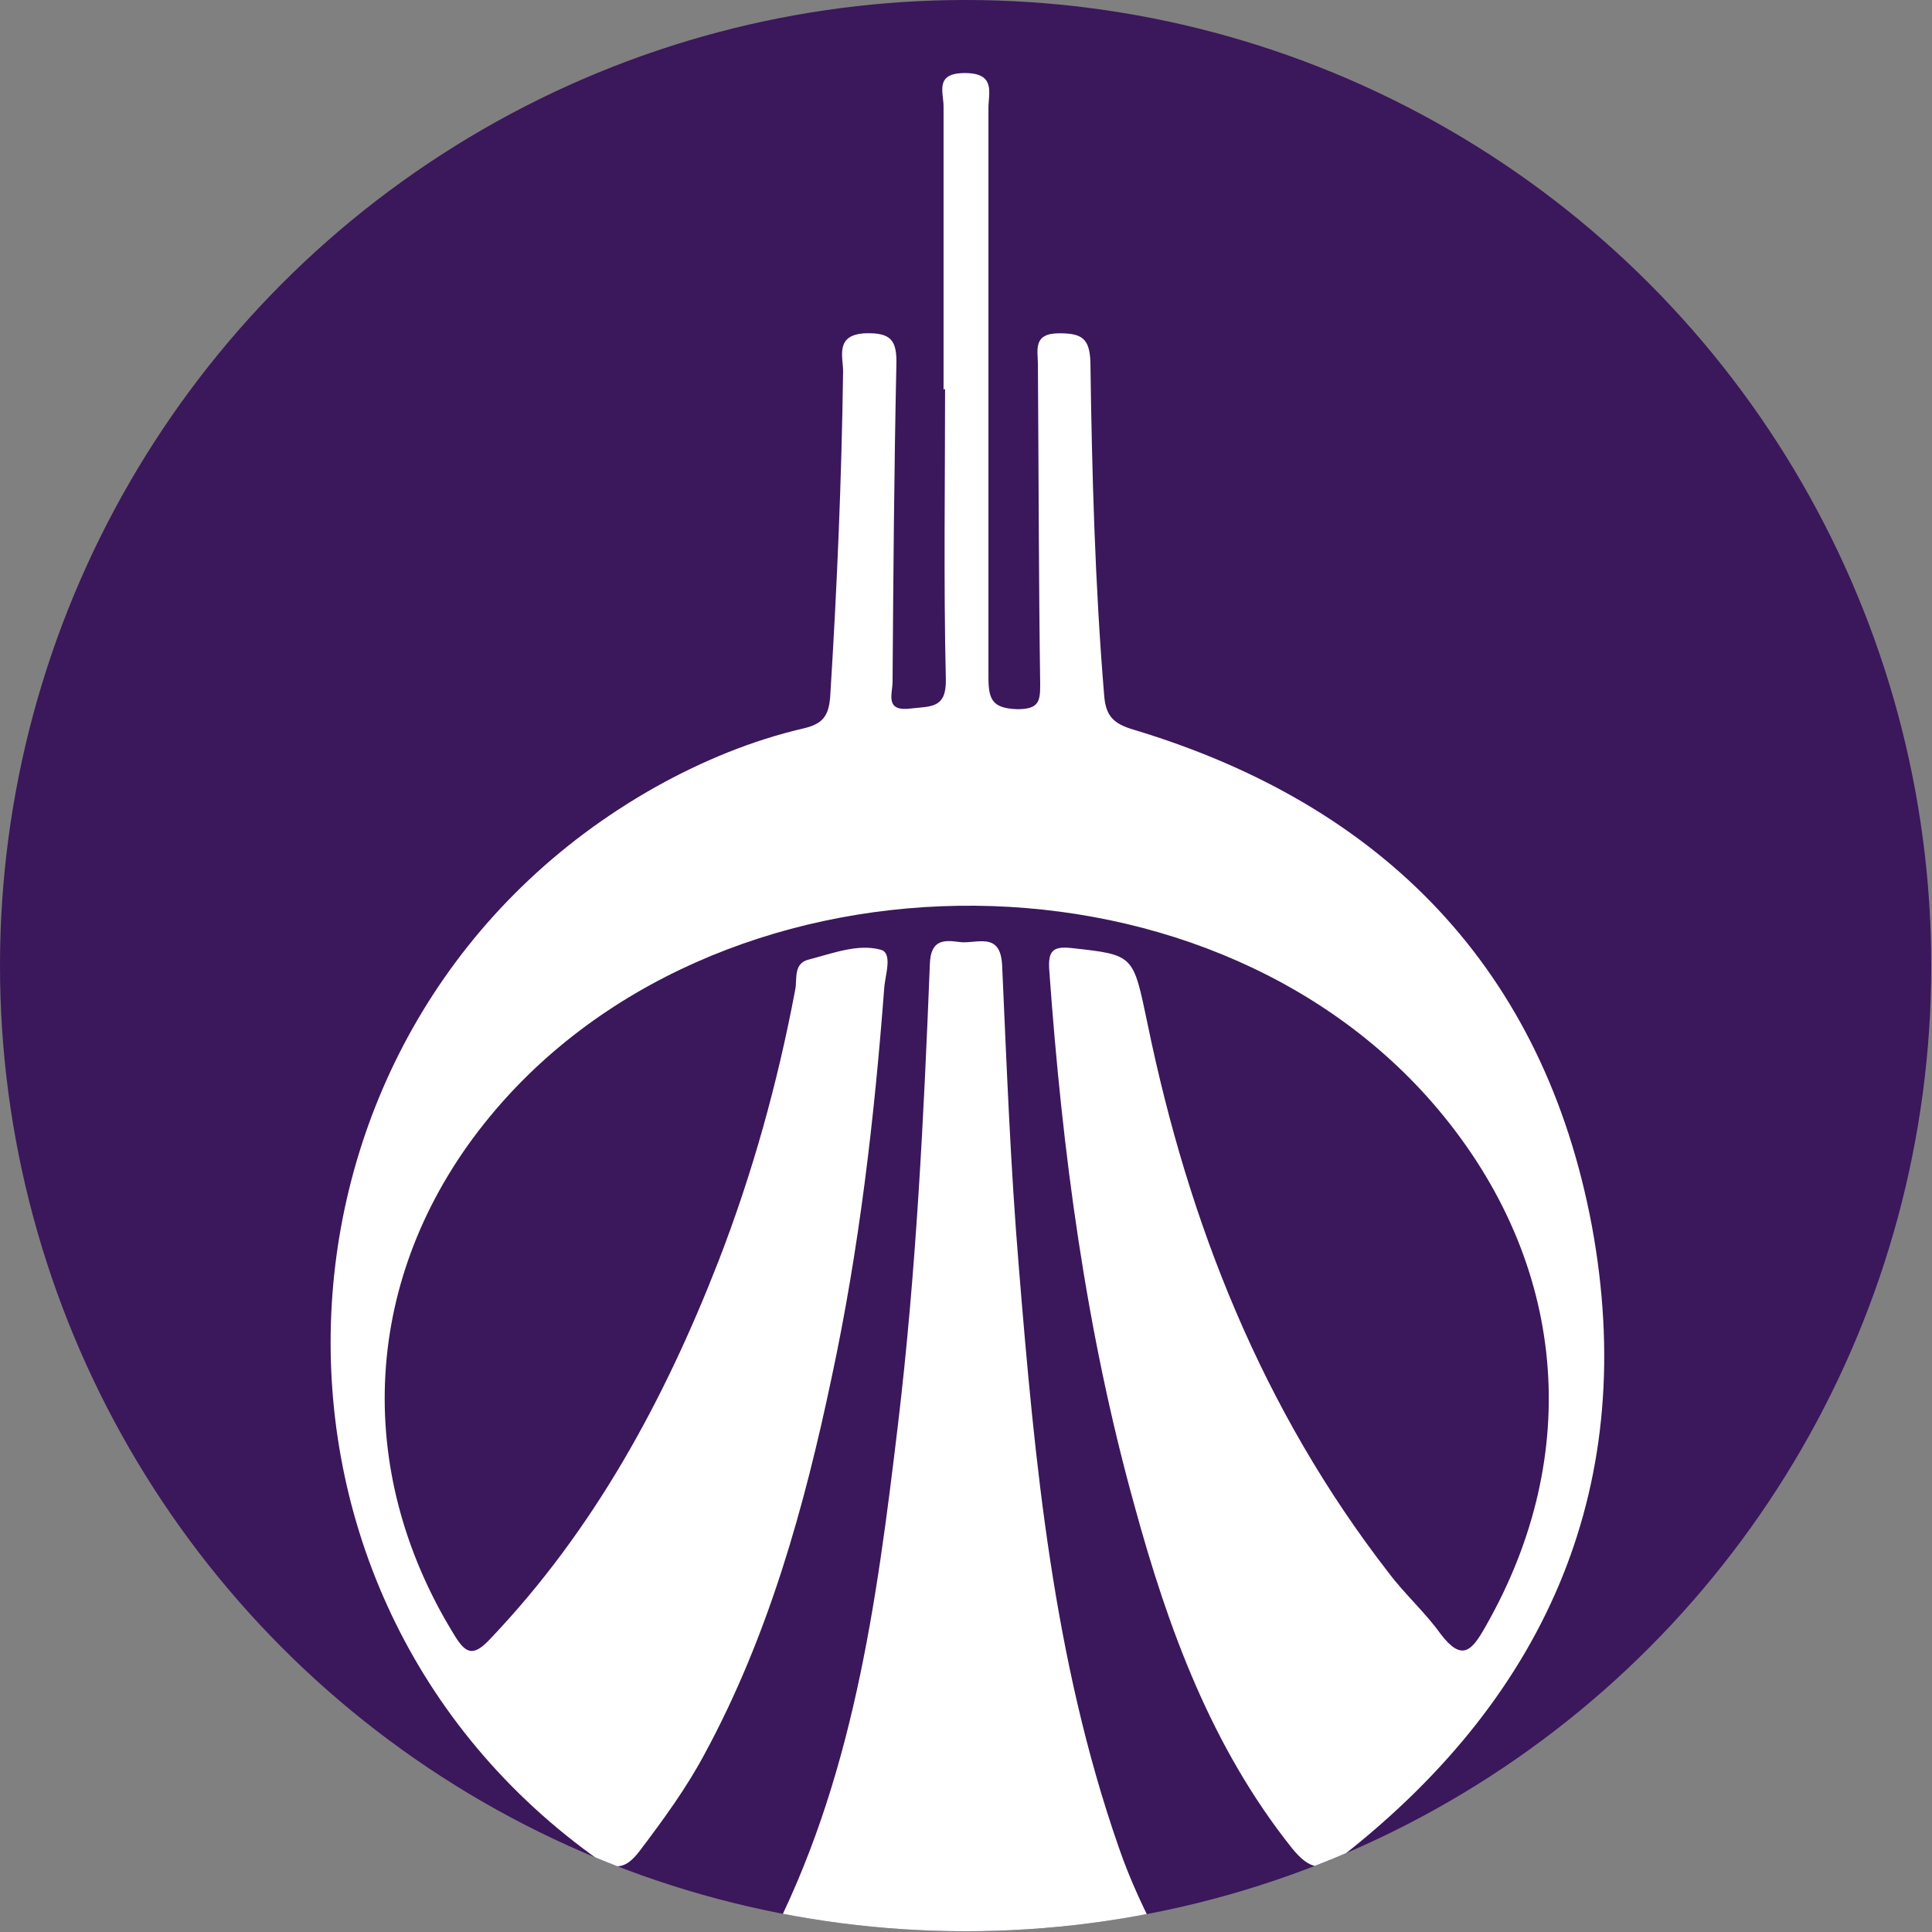
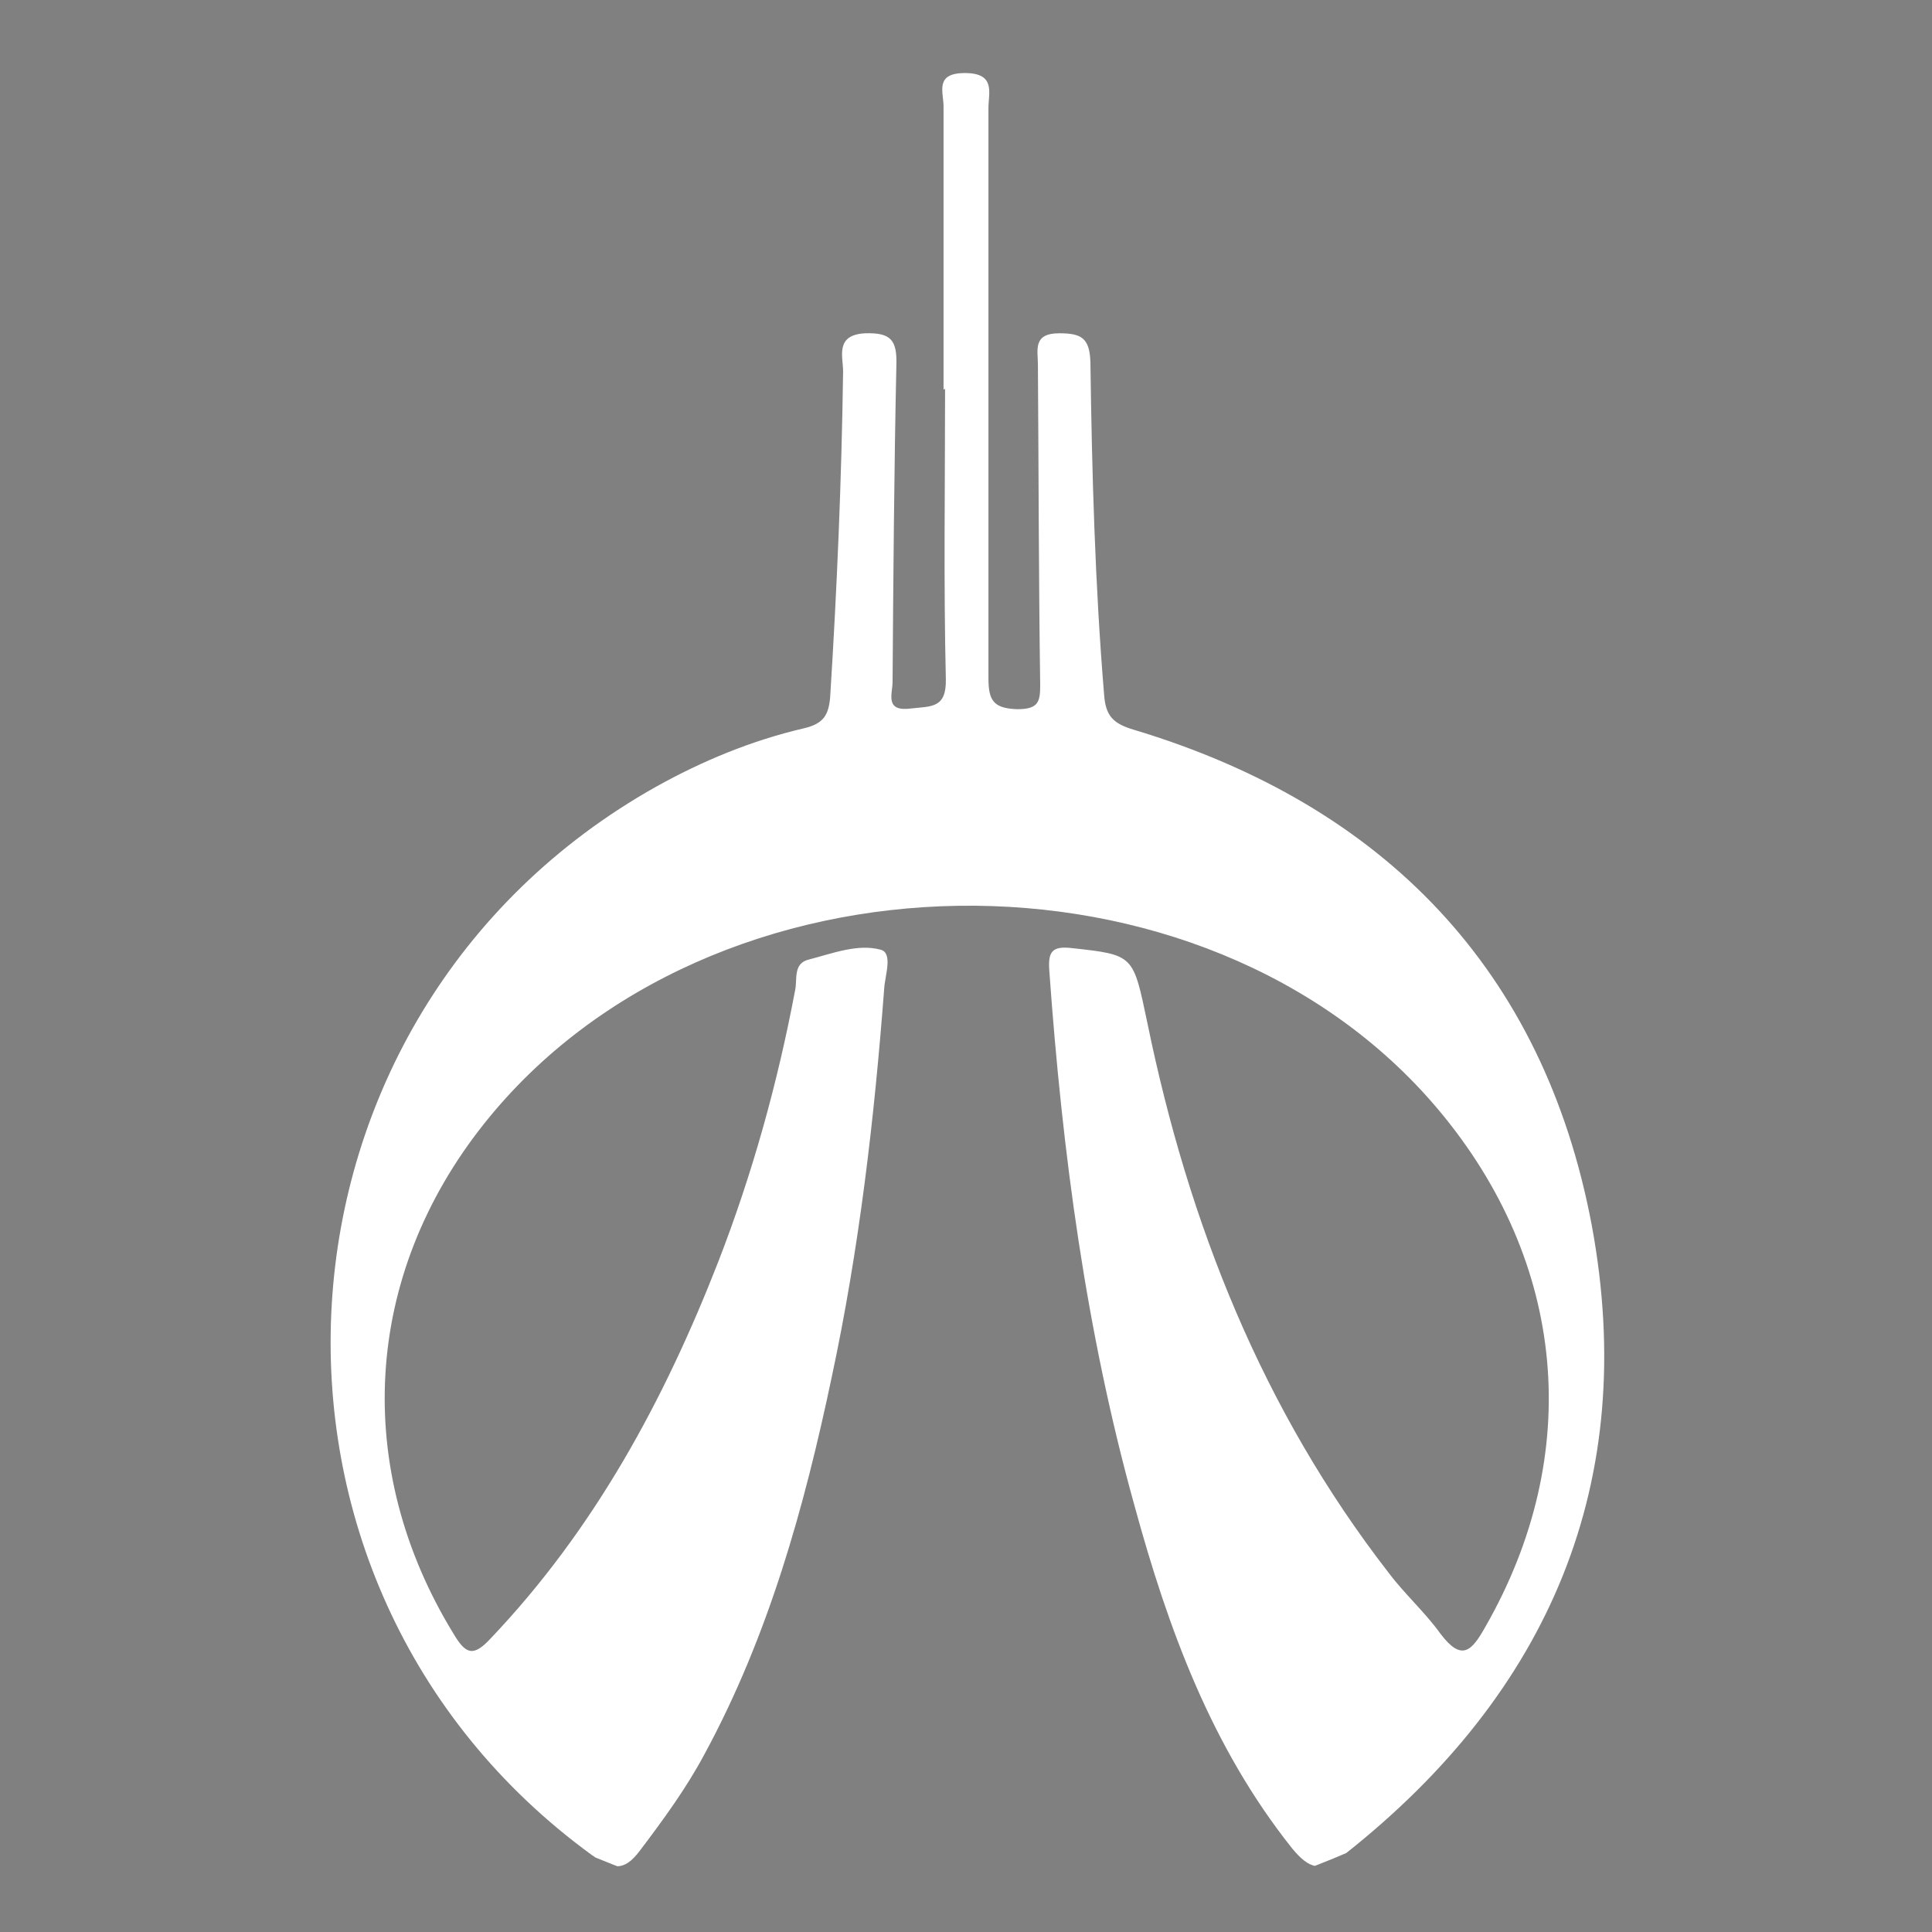
<svg xmlns="http://www.w3.org/2000/svg" id="_Слой_2" data-name="Слой 2" viewBox="0 0 25.39 25.39">
  <rect x="0" y="0" width="25.39" height="25.39" fill="#808080" stroke="none" />
  <defs>
    <style>
      .cls-1 {
        fill: none;
      }

      .cls-2 {
        clip-path: url(#clippath);
      }

      .cls-3 {
        fill: #fff;
      }

      .cls-4 {
        fill: #3b175b;
      }
    </style>
    <clipPath id="clippath">
      <circle class="cls-1" cx="12.69" cy="12.69" r="12.69" />
    </clipPath>
  </defs>
  <g id="_Слой_1-2" data-name="Слой 1">
    <g>
-       <circle class="cls-4" cx="12.69" cy="12.69" r="12.69" />
      <g class="cls-2">
        <g>
-           <path class="cls-3" d="M11.27,25.94c-.36-.23-.82-.14-1.18-.39,1.12-2.14,1.43-4.48,1.71-6.82,.24-2.01,.34-4.04,.42-6.06,.01-.32,.18-.32,.39-.29,.22,.03,.54-.15,.56,.31,.06,1.33,.11,2.65,.22,3.97,.21,2.57,.45,5.14,1.31,7.61,.15,.44,.35,.86,.57,1.28-.39,.26-.88,.18-1.27,.4h-2.72Z" />
          <path class="cls-3" d="M12.4,5.12c0-1.24,0-2.48,0-3.72,0-.19-.12-.44,.28-.44,.41,0,.31,.26,.31,.46,0,2.5,0,5,0,7.49,0,.29,.06,.4,.38,.41,.28,0,.3-.1,.3-.32-.02-1.4-.02-2.8-.03-4.21,0-.19-.07-.41,.28-.41,.29,0,.4,.06,.41,.38,.02,1.46,.06,2.92,.18,4.37,.02,.28,.12,.38,.39,.46,3.29,.99,5.39,3.16,6.02,6.52,.62,3.36-.55,6.13-3.25,8.26-.3,.24-.46,.2-.69-.08-1.06-1.33-1.63-2.89-2.07-4.5-.64-2.3-.95-4.65-1.12-7.03-.02-.26,.04-.33,.3-.3,.82,.09,.8,.09,.99,.99,.54,2.63,1.51,5.08,3.17,7.22,.21,.28,.48,.52,.68,.8,.28,.37,.41,.23,.59-.09,1.3-2.27,1.07-4.79-.62-6.8-3.07-3.65-9.57-3.55-12.54,.19-1.59,2-1.73,4.53-.4,6.7,.16,.27,.26,.31,.49,.06,1.36-1.43,2.28-3.13,2.99-4.95,.45-1.16,.78-2.35,1.01-3.57,.03-.14-.03-.35,.18-.4,.31-.08,.64-.21,.94-.13,.17,.04,.06,.34,.05,.51-.13,1.72-.33,3.43-.69,5.11-.36,1.71-.83,3.4-1.67,4.95-.24,.45-.54,.86-.85,1.27-.21,.28-.36,.25-.63,.06-4.92-3.58-4.48-11.05,.84-14.04,.61-.34,1.26-.61,1.95-.77,.25-.06,.32-.17,.34-.41,.09-1.43,.15-2.85,.17-4.28,0-.19-.11-.48,.29-.5,.34-.01,.42,.09,.41,.42-.03,1.39-.04,2.77-.05,4.16,0,.16-.11,.4,.25,.35,.26-.03,.46,0,.45-.39-.03-1.27-.01-2.54-.01-3.81Z" />
        </g>
      </g>
    </g>
  </g>
</svg>